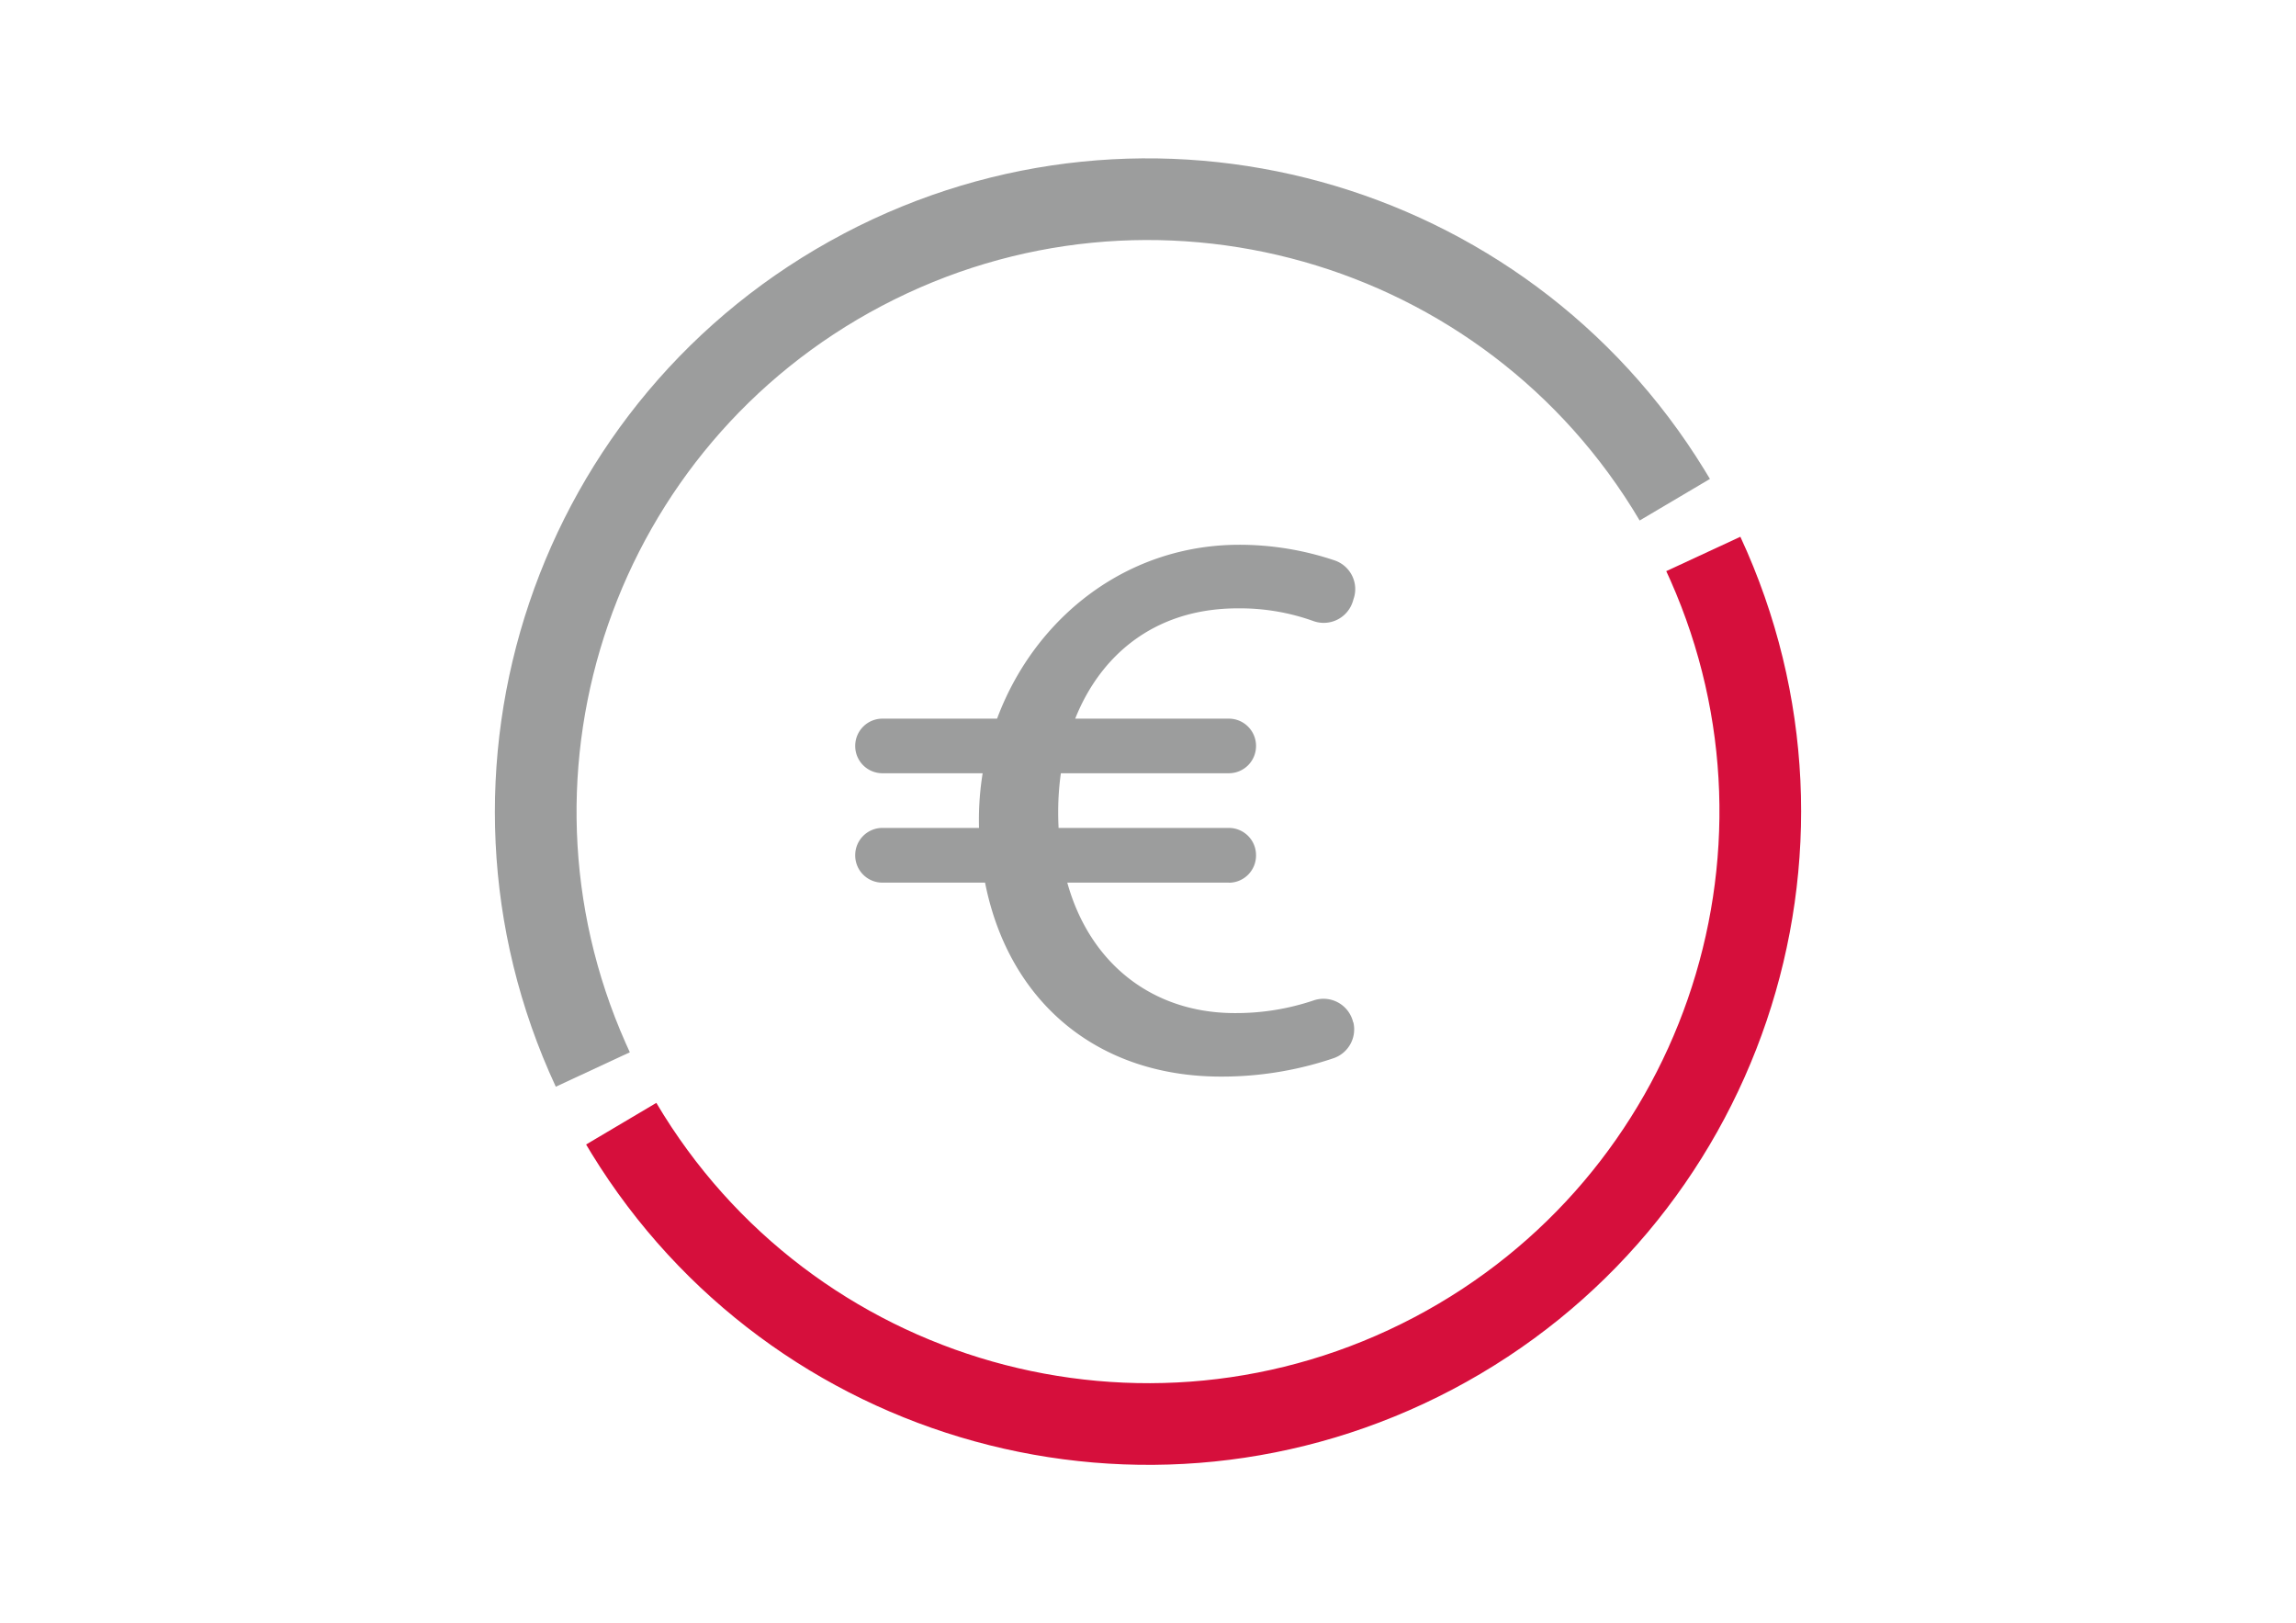
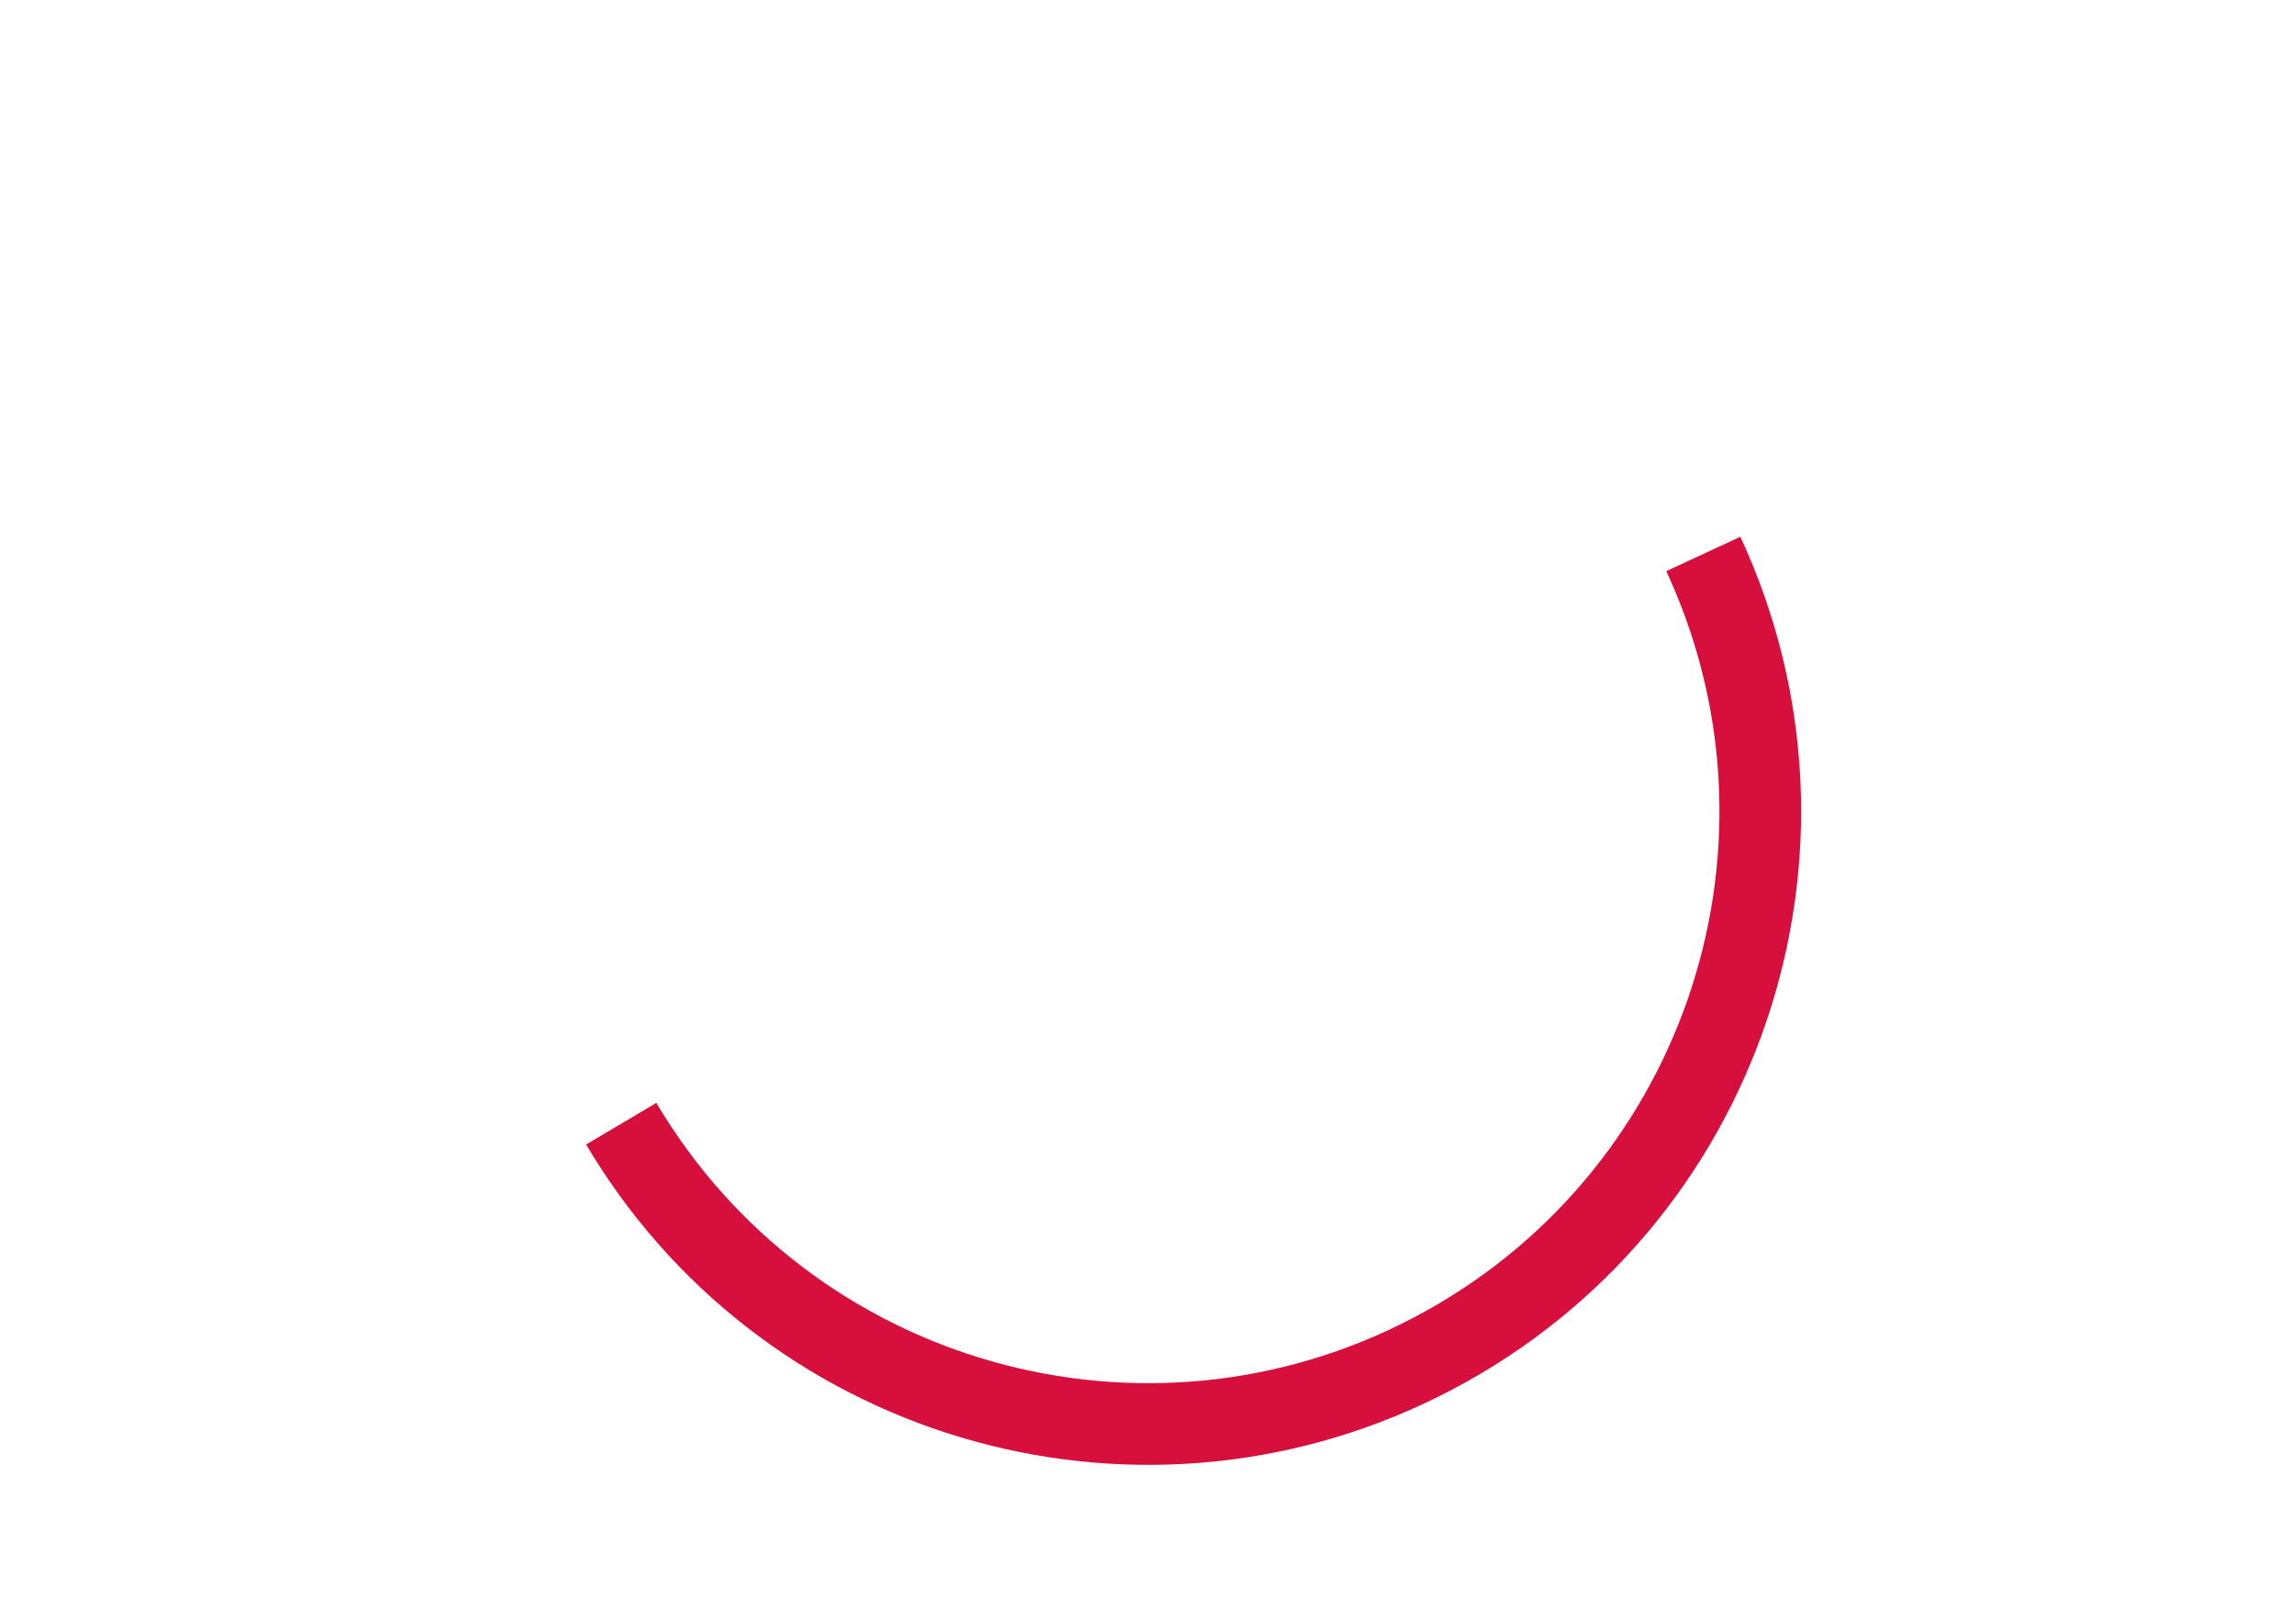
<svg xmlns="http://www.w3.org/2000/svg" viewBox="0 0 58 41" width="58" height="41">
  <g fill-rule="nonzero" fill="none">
    <path d="M43.964 13.558c3.698 7.973.497 17.446-7.28 21.541-7.7 4.052-17.205 1.425-21.741-5.963l-.137-.228 1.774-1.051c3.92 6.617 12.338 8.998 19.143 5.417 6.73-3.543 9.544-11.69 6.474-18.617l-.105-.231 1.872-.868Z" fill="#D60F3C" />
-     <path d="M21.313 5.901c7.701-4.053 17.21-1.424 21.744 5.968l.138.228-1.775 1.05c-3.918-6.619-12.338-9.004-19.146-5.42-6.73 3.545-9.542 11.695-6.468 18.622l.104.23-1.87.87c-3.704-7.973-.505-17.45 7.273-21.547Z" fill="#9C9D9D" />
-     <path d="M34.187 25.82a.77.77 0 0 1-.492.906 8.788 8.788 0 0 1-2.852.467c-3.552 0-5.94-2.437-6.107-6.146-.173-3.87 2.68-7.278 6.556-7.287a7.538 7.538 0 0 1 2.434.399c.39.14.6.564.471.957l-.023.076a.77.77 0 0 1-1.004.492 5.499 5.499 0 0 0-1.903-.318c-2.975 0-4.536 2.385-4.536 5.147 0 3.117 1.865 5.076 4.462 5.076a6.141 6.141 0 0 0 1.994-.321.77.77 0 0 1 .996.555l.004-.003Zm-3.145-6.289h-8.75a.687.687 0 0 1-.688-.691c0-.38.308-.688.687-.688h8.751c.38 0 .687.309.687.688a.687.687 0 0 1-.687.691Zm0 2.763h-8.75a.687.687 0 0 1-.688-.69.687.687 0 0 1 .687-.692h8.751a.687.687 0 0 1 .687.692.687.687 0 0 1-.687.692v-.002Z" fill="#9C9D9D" />
  </g>
</svg>